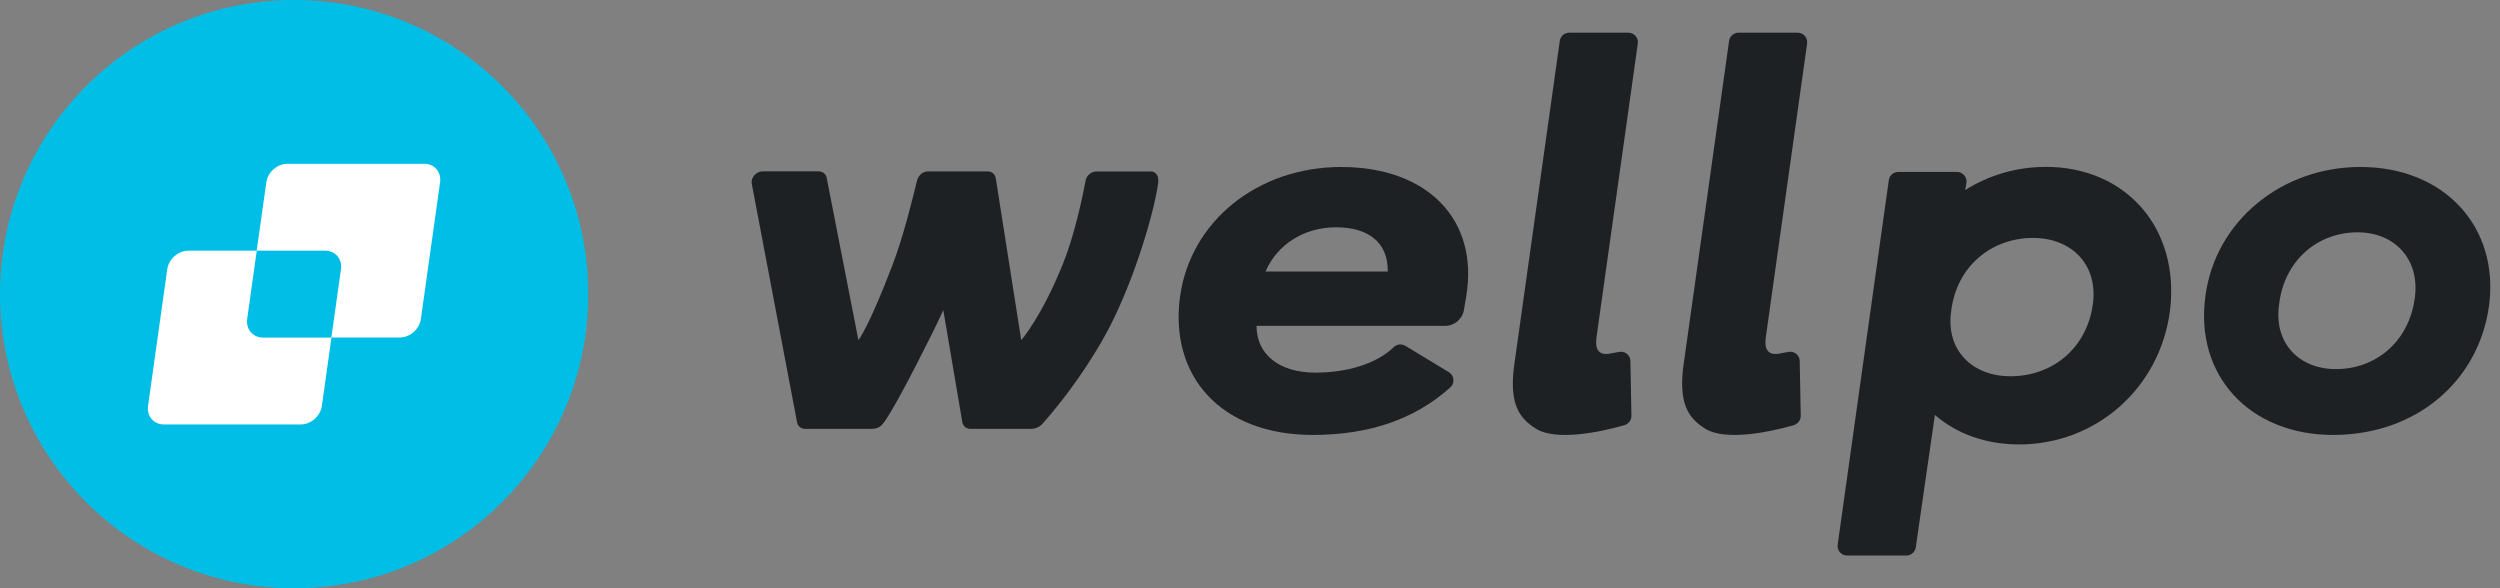
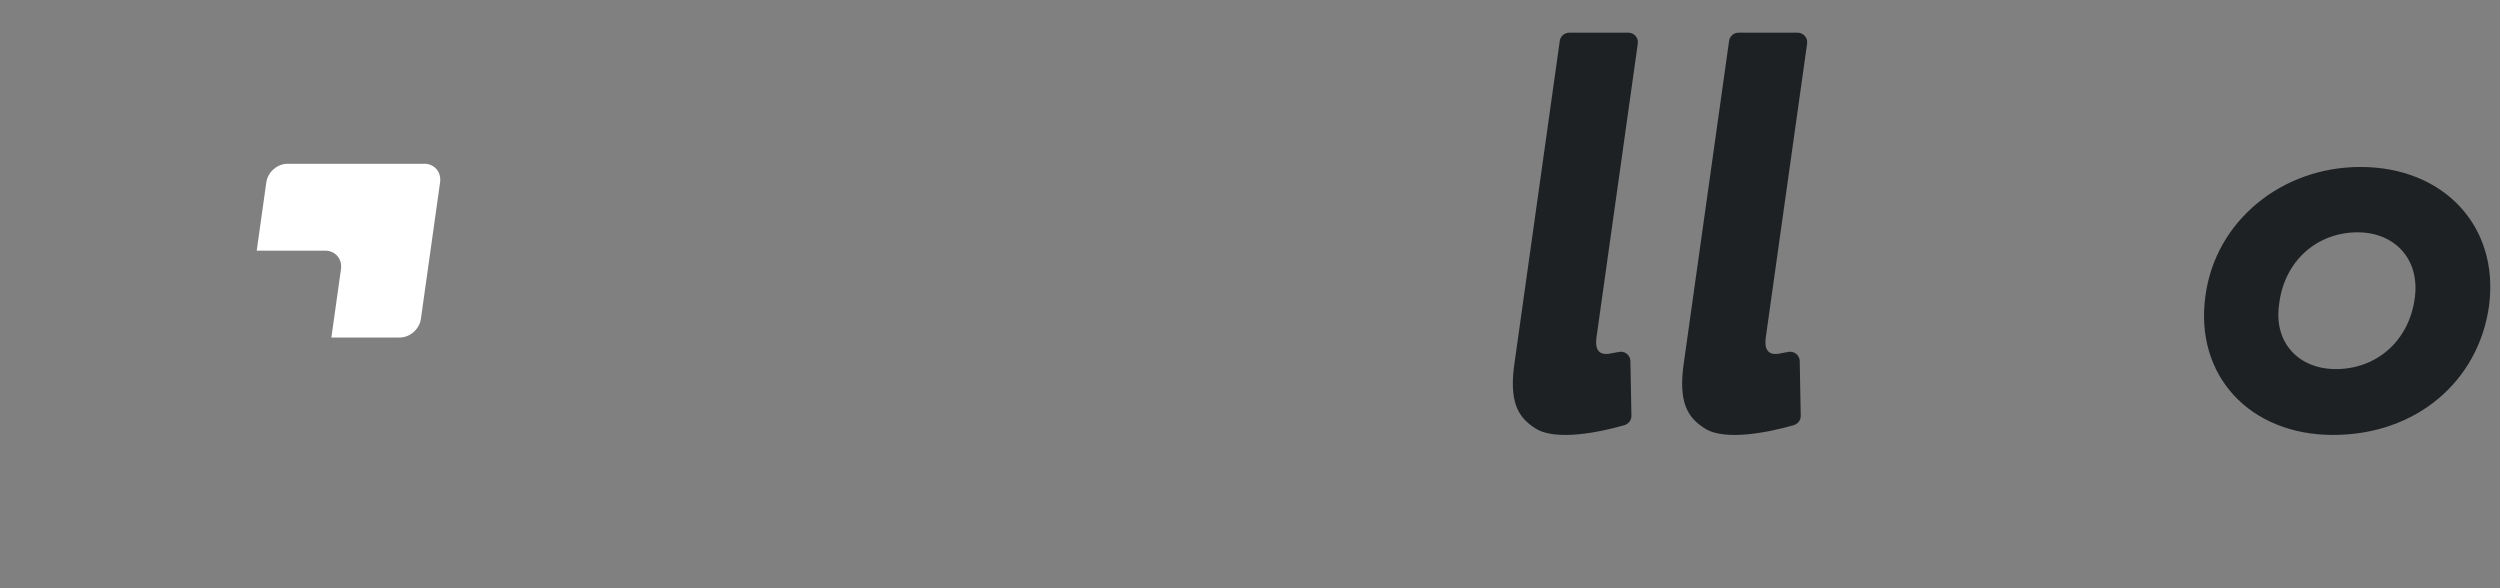
<svg xmlns="http://www.w3.org/2000/svg" width="204" height="48" viewBox="0 0 204 48" fill="none">
  <rect x="0" y="0" width="204" height="48" fill="#808080" stroke="none" />
-   <path d="M24 48C37.255 48 48 37.255 48 24C48 10.745 37.255 0 24 0C10.745 0 0 10.745 0 24C0 37.255 10.745 48 24 48Z" fill="#00BEE6" />
-   <path d="M20.168 26.032L20.952 20.456H15.376C14.54 20.456 13.768 21.132 13.648 21.968L12.08 33.124C11.964 33.96 12.544 34.636 13.38 34.636H24.536C25.372 34.636 26.144 33.96 26.264 33.124L27.048 27.548H21.472C20.636 27.548 20.052 26.872 20.172 26.036L20.168 26.032Z" fill="white" />
  <path d="M34.616 13.364H23.46C22.624 13.364 21.852 14.04 21.732 14.876L20.948 20.452H26.524C27.36 20.452 27.944 21.128 27.824 21.964L27.04 27.54H32.616C33.452 27.54 34.224 26.864 34.344 26.028L35.912 14.872C36.028 14.036 35.448 13.36 34.612 13.36L34.616 13.364Z" fill="white" />
  <path d="M146.691 2.668H141.863C141.476 2.668 141.144 2.953 141.093 3.34L137.426 29.43C136.893 32.855 137.715 34.084 139.141 34.977C140.792 36.012 144.38 35.261 146.339 34.704C146.706 34.602 146.963 34.278 146.94 33.898L146.857 29.43C146.829 28.976 146.414 28.64 145.964 28.711C145.711 28.751 145.241 28.849 145.087 28.869C144.277 28.98 143.953 28.494 144.087 27.538L147.461 3.557C147.528 3.087 147.165 2.668 146.691 2.668Z" fill="#1E2123" />
  <path d="M132.875 2.668H128.047C127.66 2.668 127.328 2.953 127.277 3.34L123.611 29.43C123.077 32.855 123.899 34.084 125.325 34.977C126.977 36.012 130.564 35.261 132.523 34.704C132.891 34.602 133.148 34.278 133.124 33.898L133.041 29.43C133.013 28.976 132.599 28.64 132.148 28.711C131.895 28.751 131.425 28.849 131.271 28.869C130.461 28.98 130.137 28.494 130.272 27.538L133.645 3.557C133.713 3.087 133.349 2.668 132.875 2.668Z" fill="#1E2123" />
  <path d="M192.614 13.624C186.21 13.624 180.77 18.013 179.96 24.168C179.071 30.651 183.586 35.491 190.378 35.491C197.169 35.491 202.261 31.102 203.107 24.946C203.956 18.463 199.405 13.624 192.614 13.624ZM197.05 24.291C196.588 27.858 193.886 30.118 190.607 30.118C187.596 30.118 185.514 27.984 185.977 24.824C186.399 21.256 189.102 18.957 192.381 18.957C195.352 18.957 197.473 21.09 197.05 24.291Z" fill="#1E2123" />
-   <path d="M166.922 13.62C164.524 13.62 162.272 14.303 160.36 15.508L160.459 14.943C160.542 14.465 160.174 14.03 159.692 14.03H154.896C154.509 14.03 154.177 14.315 154.126 14.702L149.954 44.447C149.887 44.917 150.25 45.332 150.724 45.332H155.556C155.943 45.332 156.271 45.047 156.327 44.664L157.887 33.859C159.645 35.38 162.008 36.265 164.765 36.265C170.991 36.265 176.25 31.718 177.072 25.345C177.893 18.633 173.492 13.616 166.926 13.616L166.922 13.62ZM170.778 24.808C170.296 28.419 167.475 30.702 164.054 30.702C160.913 30.702 158.74 28.545 159.222 25.349C159.665 21.738 162.486 19.415 165.907 19.415C169.008 19.415 171.221 21.572 170.778 24.812V24.808Z" fill="#1E2123" />
-   <path d="M109.463 13.624C102.613 13.624 97.157 18.056 96.296 24.168C95.395 30.691 99.618 35.491 107.129 35.491C111.62 35.491 115.397 34.266 118.348 31.611C118.736 31.264 118.672 30.635 118.226 30.367L114.674 28.218C114.37 28.036 113.987 28.083 113.73 28.328C112.276 29.719 109.87 30.406 107.334 30.406C104.339 30.406 102.534 28.889 102.534 26.59H117.922C118.68 26.59 119.328 26.045 119.455 25.298L119.64 24.212C120.707 17.851 116.401 13.628 109.467 13.628L109.463 13.624ZM103.269 22.157C104.213 19.941 106.429 18.546 109.013 18.546C111.597 18.546 113.28 19.735 113.24 22.157H103.273H103.269Z" fill="#1E2123" />
-   <path d="M93.878 13.991H89.469C89.054 13.991 88.663 14.315 88.588 14.73C88.355 15.998 87.687 19.17 86.739 21.521C84.993 25.867 83.334 27.759 83.334 27.759L81.259 14.568C81.216 14.224 80.943 13.987 80.588 13.987H75.713C75.298 13.987 74.934 14.315 74.832 14.726C74.527 15.958 73.765 19.154 72.868 21.517C70.889 26.732 70.047 27.755 70.047 27.755L67.468 14.564C67.424 14.22 67.151 13.983 66.796 13.983H62.229C61.696 13.983 61.245 14.508 61.348 15.014L65.042 34.467C65.105 34.783 65.37 34.997 65.706 34.997H71.086C71.549 34.997 71.825 34.839 72.015 34.617C72.623 33.906 74.243 30.857 75.977 27.392C76.321 26.704 76.653 26.005 76.973 25.306L78.529 34.467C78.593 34.783 78.857 34.997 79.193 34.997H84.092C84.511 34.997 84.831 34.835 85.028 34.617C86.012 33.539 88.276 30.793 90.164 27.392C92.305 23.544 94.123 17.693 94.506 14.943C94.577 14.441 94.388 13.987 93.882 13.987L93.878 13.991Z" fill="#1E2123" />
</svg>